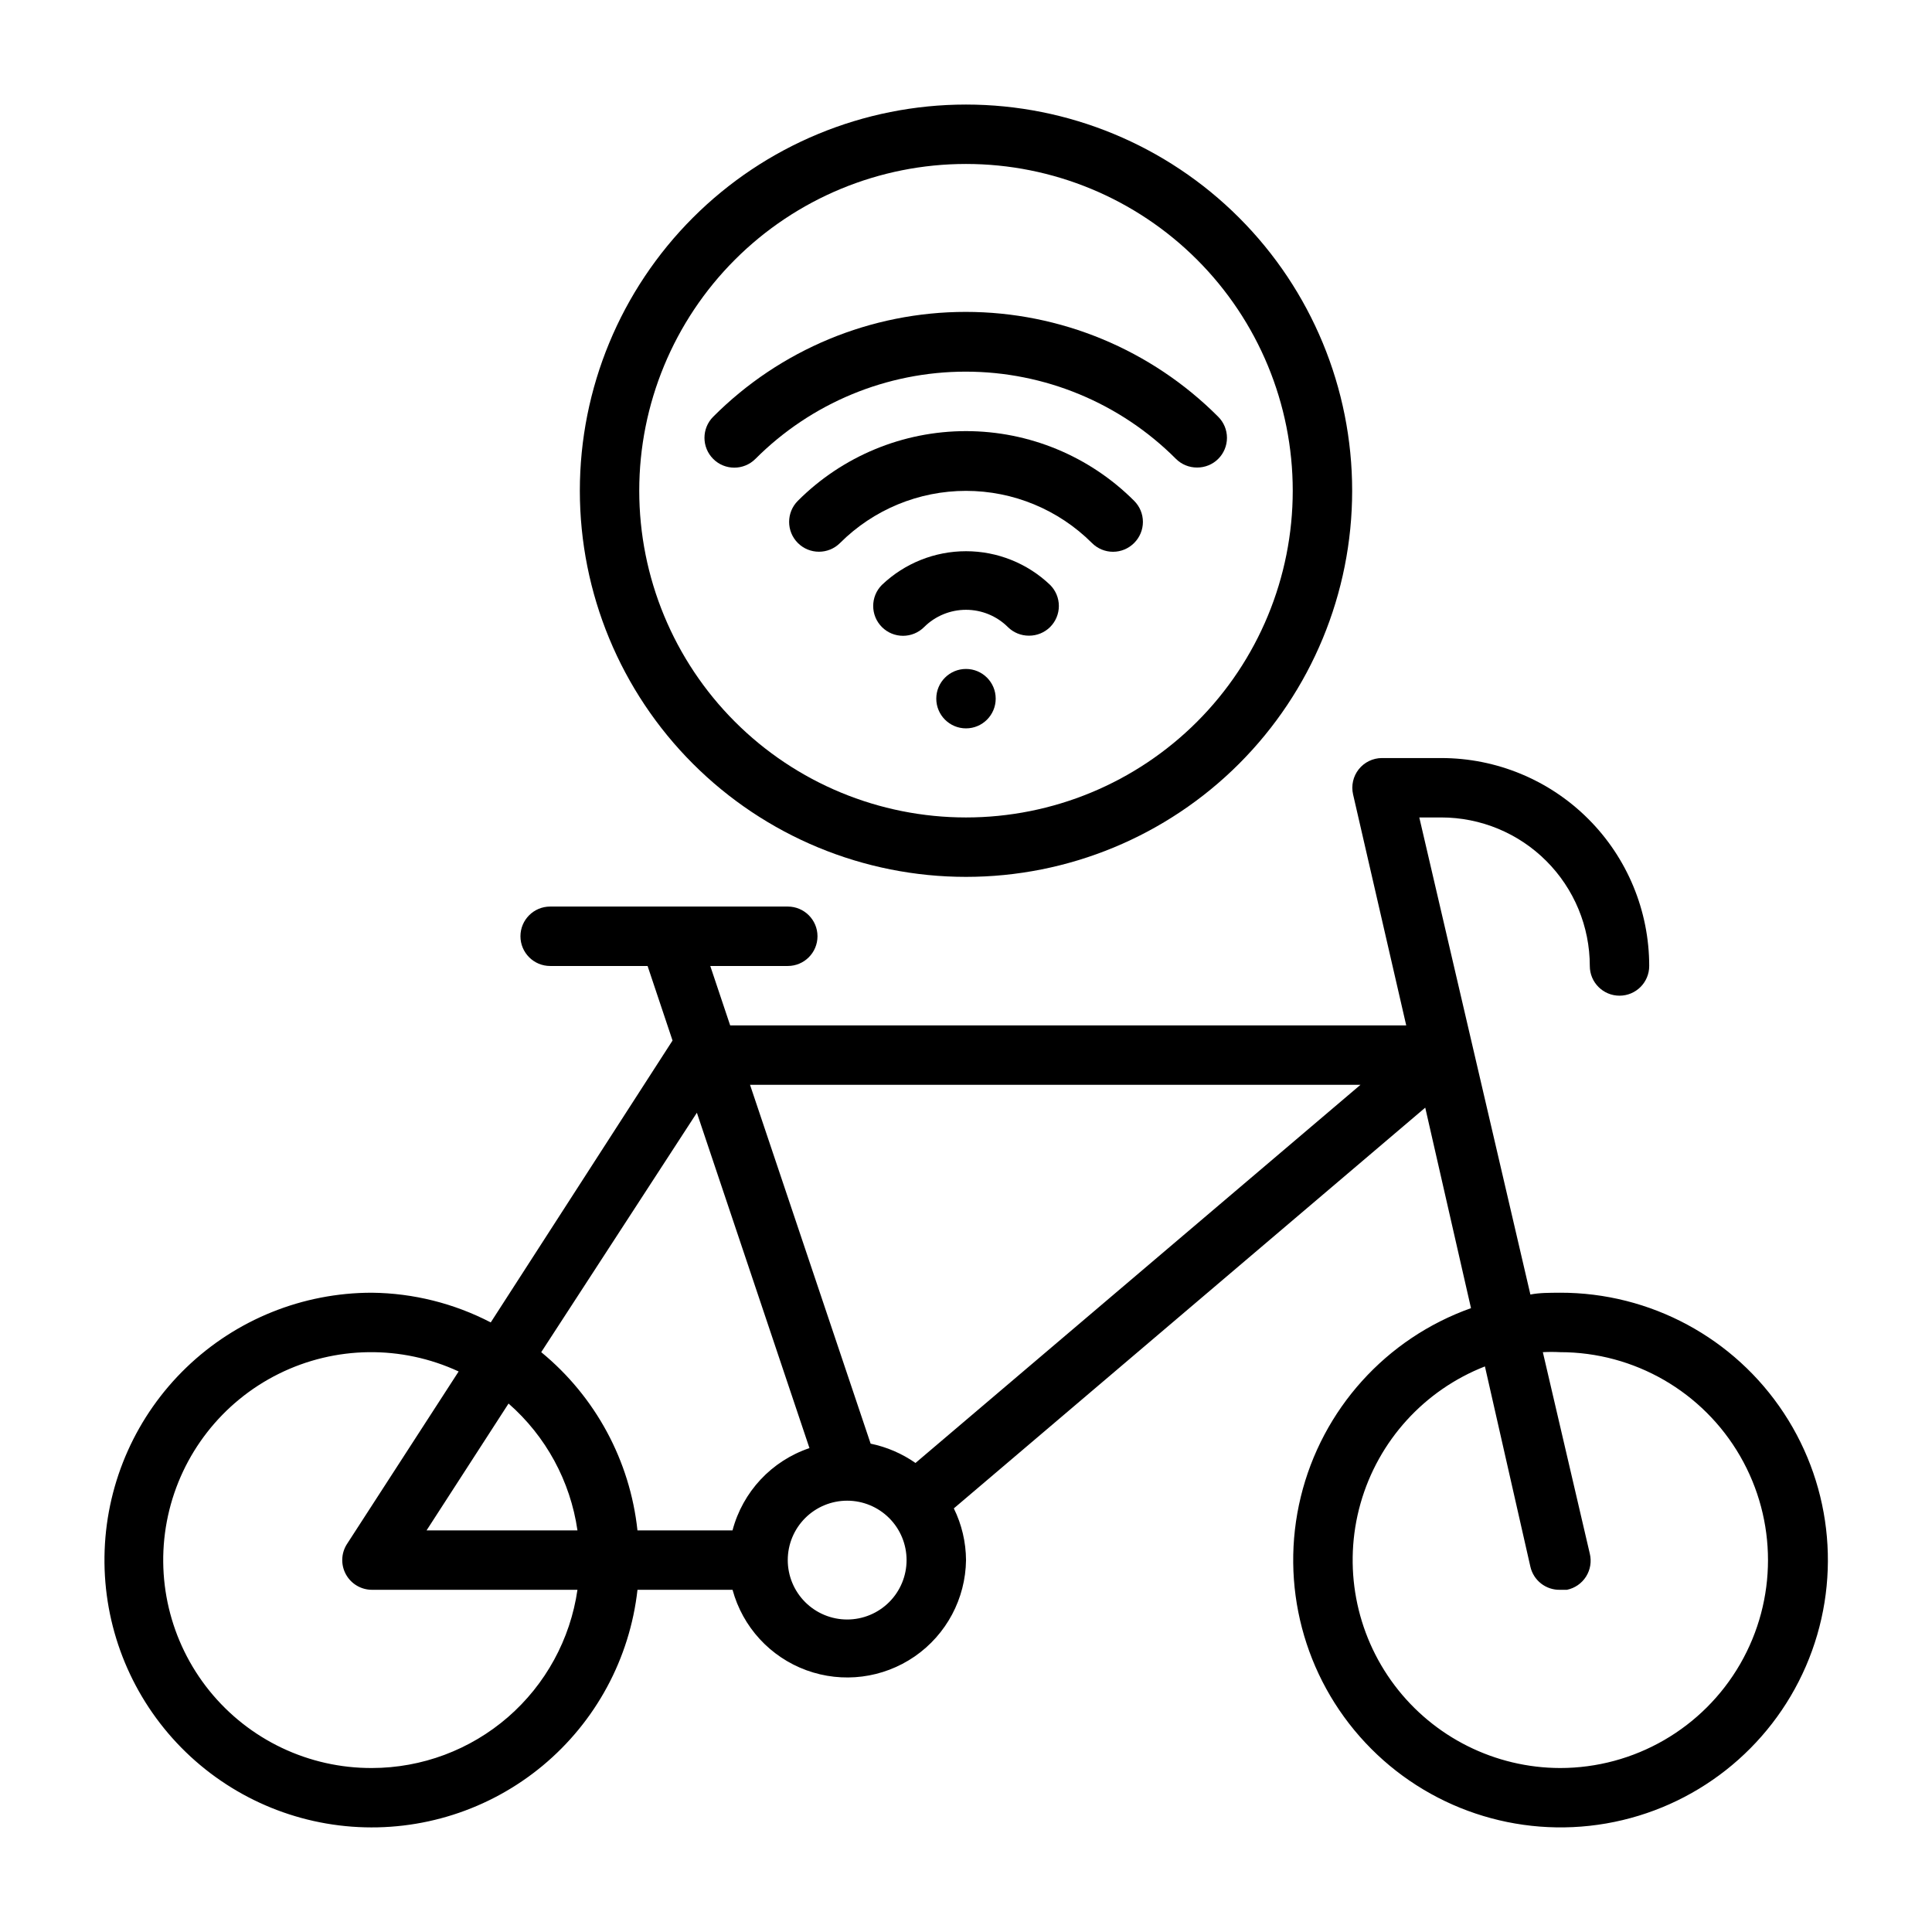
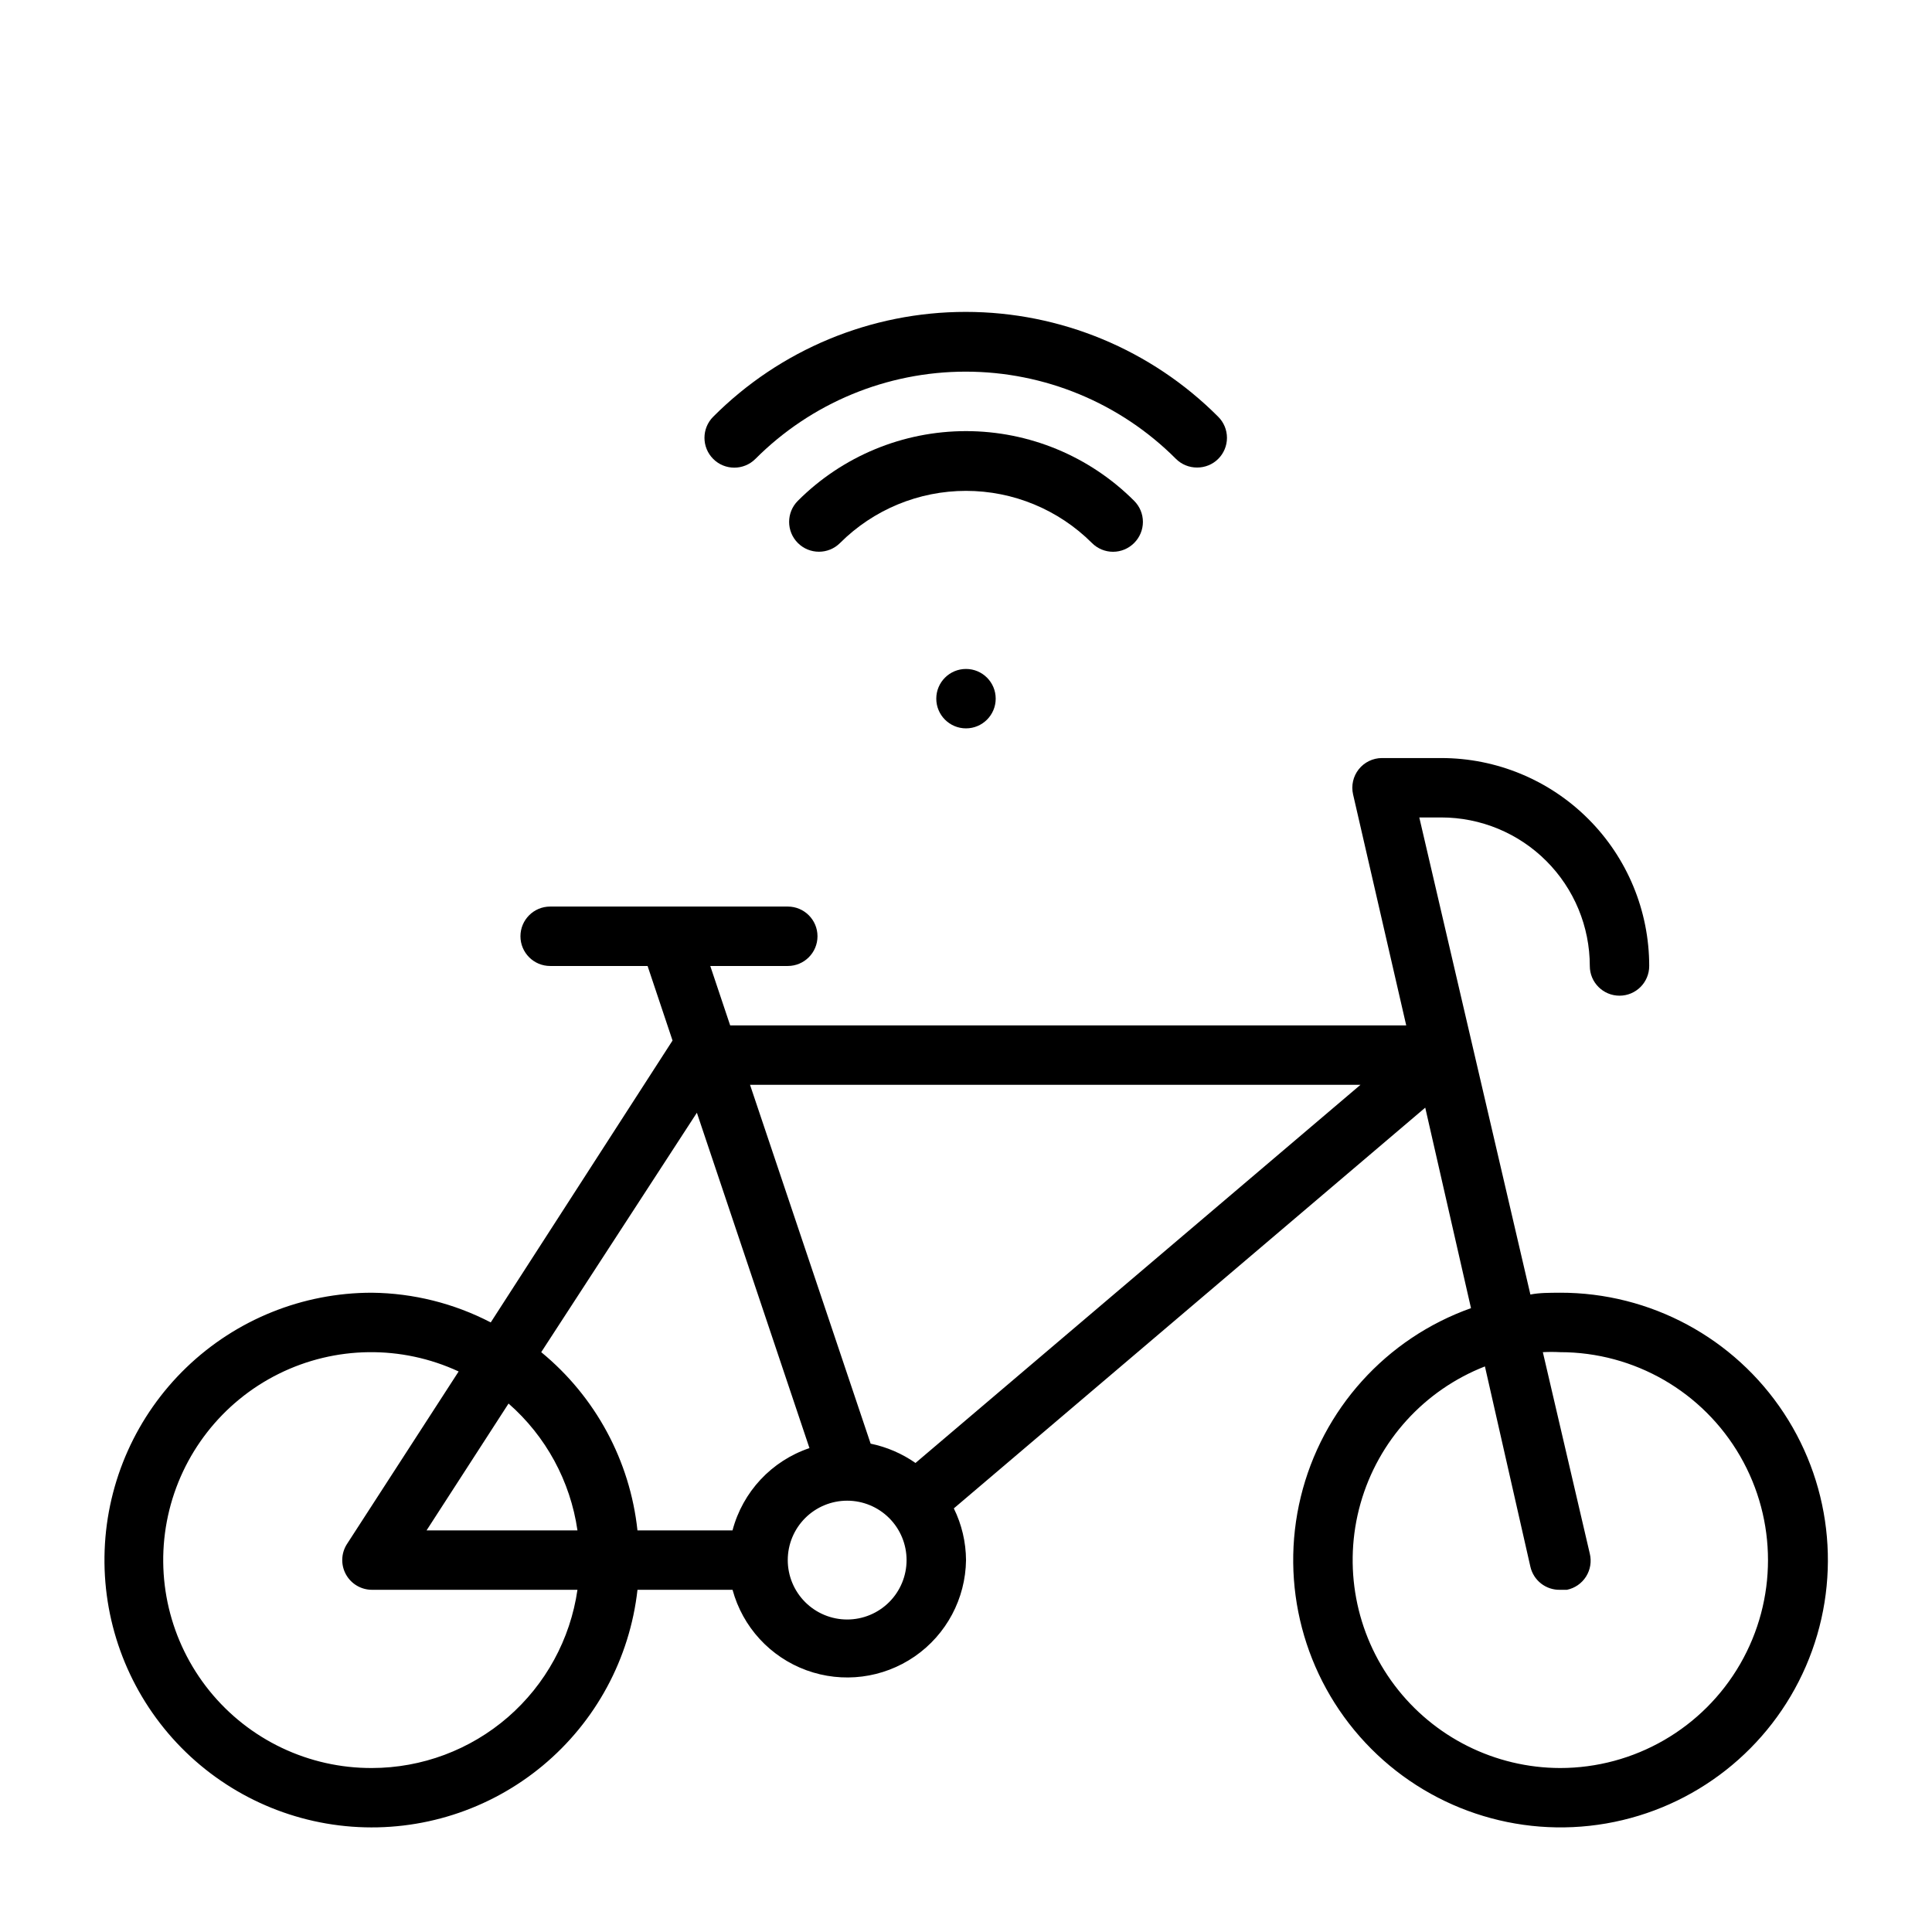
<svg xmlns="http://www.w3.org/2000/svg" fill="#000000" width="800px" height="800px" version="1.1" viewBox="144 144 512 512">
  <g>
    <path d="m557.44 486.59c-2.754 0-5.512 0-7.871 0.473l-29.441-126.43h5.824c10.441 0 20.453 4.148 27.832 11.531 7.383 7.379 11.531 17.391 11.531 27.832 0 4.348 3.523 7.871 7.871 7.871s7.871-3.523 7.871-7.871c0-14.617-5.805-28.633-16.141-38.965-10.332-10.336-24.348-16.141-38.965-16.141h-15.742c-2.394 0.012-4.656 1.113-6.141 2.992-1.469 1.863-2.019 4.293-1.496 6.613l14.09 61.242h-179.16l-5.273-15.742h20.543c4.348 0 7.871-3.527 7.871-7.875s-3.523-7.871-7.871-7.871h-62.977c-4.348 0-7.871 3.523-7.871 7.871s3.523 7.875 7.871 7.875h25.82l6.613 19.758-48.176 74.703c-9.734-5.055-20.52-7.754-31.488-7.871-18.336-0.008-35.965 7.094-49.172 19.812-13.211 12.719-20.977 30.062-21.66 48.387-0.688 18.324 5.758 36.199 17.98 49.871 12.219 13.668 29.266 22.07 47.551 23.43 18.289 1.363 36.391-4.418 50.504-16.125 14.109-11.707 23.137-28.43 25.172-46.652h25.191c2.676 9.859 9.969 17.809 19.566 21.32 9.594 3.512 20.293 2.148 28.703-3.652 8.41-5.805 13.48-15.324 13.605-25.543-0.031-4.75-1.133-9.434-3.231-13.695l124.93-106.2 12.125 53.137c-22.504 8-39.461 26.801-45.109 50.008-5.644 23.203 0.781 47.695 17.094 65.137 16.312 17.445 40.316 25.496 63.848 21.418s43.426-19.738 52.914-41.656c9.492-21.914 7.301-47.141-5.828-67.09-13.125-19.953-35.422-31.949-59.305-31.91zm-228.76-47.703 29.836 88.875h-0.004c-10.027 3.379-17.688 11.574-20.387 21.805h-25.191c-1.977-18.48-11.137-35.441-25.504-47.23zm-31.648 110.68h-39.988l21.727-33.613c9.906 8.664 16.383 20.59 18.262 33.613zm-54.473 62.977c-16.719 0.062-32.559-7.469-43.066-20.473-10.504-13.004-14.539-30.074-10.969-46.406 3.574-16.332 14.367-30.156 29.34-37.586 14.977-7.43 32.516-7.66 47.68-0.625l-29.598 45.738v-0.004c-1.555 2.422-1.664 5.496-0.285 8.02 1.379 2.527 4.023 4.098 6.898 4.106h54.473c-1.891 13.102-8.438 25.086-18.438 33.762-10.004 8.672-22.797 13.453-36.035 13.469zm125.95-39.359c-4.176 0-8.18-1.66-11.133-4.613-2.953-2.953-4.613-6.957-4.613-11.133s1.66-8.18 4.613-11.133c2.953-2.949 6.957-4.609 11.133-4.609s8.18 1.66 11.133 4.609c2.953 2.953 4.609 6.957 4.609 11.133s-1.656 8.18-4.609 11.133c-2.953 2.953-6.957 4.613-11.133 4.613zm18.105-41.484c-3.574-2.496-7.621-4.238-11.887-5.117l-31.961-95.094h161.77zm170.82 80.844c-17.246-0.043-33.477-8.156-43.859-21.926-10.383-13.77-13.719-31.609-9.02-48.199 4.703-16.594 16.902-30.027 32.965-36.305l12.043 53.059c0.824 3.66 4.121 6.231 7.871 6.141h1.812c2.098-0.43 3.934-1.699 5.078-3.512 1.141-1.812 1.496-4.012 0.984-6.094l-12.438-53.371c1.52-0.082 3.043-0.082 4.562 0 19.688 0 37.879 10.5 47.723 27.551s9.844 38.055 0 55.105c-9.844 17.047-28.035 27.551-47.723 27.551z" />
-     <path d="m400 376.38c27.141 0 53.168-10.781 72.359-29.973 19.195-19.191 29.977-45.223 29.977-72.363s-10.781-53.172-29.977-72.363c-19.191-19.191-45.219-29.973-72.359-29.973-27.145 0-53.172 10.781-72.363 29.973-19.191 19.191-29.973 45.223-29.973 72.363s10.781 53.172 29.973 72.363c19.191 19.191 45.219 29.973 72.363 29.973zm0-188.93c22.965 0 44.988 9.125 61.227 25.363 16.242 16.238 25.363 38.266 25.363 61.23s-9.121 44.988-25.363 61.23c-16.238 16.238-38.262 25.359-61.227 25.359-22.969 0-44.992-9.121-61.23-25.359-16.238-16.242-25.363-38.266-25.363-61.23s9.125-44.992 25.363-61.23c16.238-16.238 38.262-25.363 61.23-25.363z" />
-     <path d="m377.72 299c-3.086 3.086-3.086 8.094 0 11.18 3.09 3.086 8.094 3.086 11.18 0 2.949-2.934 6.941-4.578 11.102-4.578 4.156 0 8.148 1.645 11.098 4.578 1.484 1.473 3.496 2.293 5.59 2.281 2.094 0.012 4.102-0.809 5.59-2.281 1.488-1.48 2.328-3.492 2.328-5.59s-0.84-4.109-2.328-5.59c-6.004-5.727-13.98-8.922-22.277-8.922s-16.277 3.195-22.281 8.922z" />
    <path d="m355.44 276.72c-3.086 3.086-3.086 8.09 0 11.18 3.09 3.086 8.094 3.086 11.18 0 8.855-8.848 20.859-13.816 33.379-13.816 12.516 0 24.52 4.969 33.375 13.816 1.48 1.488 3.492 2.328 5.59 2.328s4.109-0.84 5.59-2.328c1.488-1.48 2.328-3.492 2.328-5.59 0-2.102-0.84-4.113-2.328-5.59-11.812-11.824-27.84-18.469-44.555-18.469s-32.746 6.644-44.559 18.469z" />
    <path d="m455.65 265.62c1.488 1.473 3.5 2.293 5.59 2.281 2.094 0.012 4.106-0.809 5.59-2.281 1.492-1.48 2.328-3.492 2.328-5.59 0-2.102-0.836-4.113-2.328-5.59-17.727-17.785-41.801-27.785-66.914-27.785-25.109 0-49.188 10-66.91 27.785-3.086 3.086-3.086 8.09 0 11.18 3.086 3.086 8.09 3.086 11.18 0 14.766-14.809 34.82-23.129 55.73-23.129 20.914 0 40.969 8.32 55.734 23.129z" />
    <path d="m407.87 329.15c0 4.348-3.523 7.875-7.871 7.875s-7.875-3.527-7.875-7.875c0-4.348 3.527-7.871 7.875-7.871s7.871 3.523 7.871 7.871" />
  </g>
</svg>